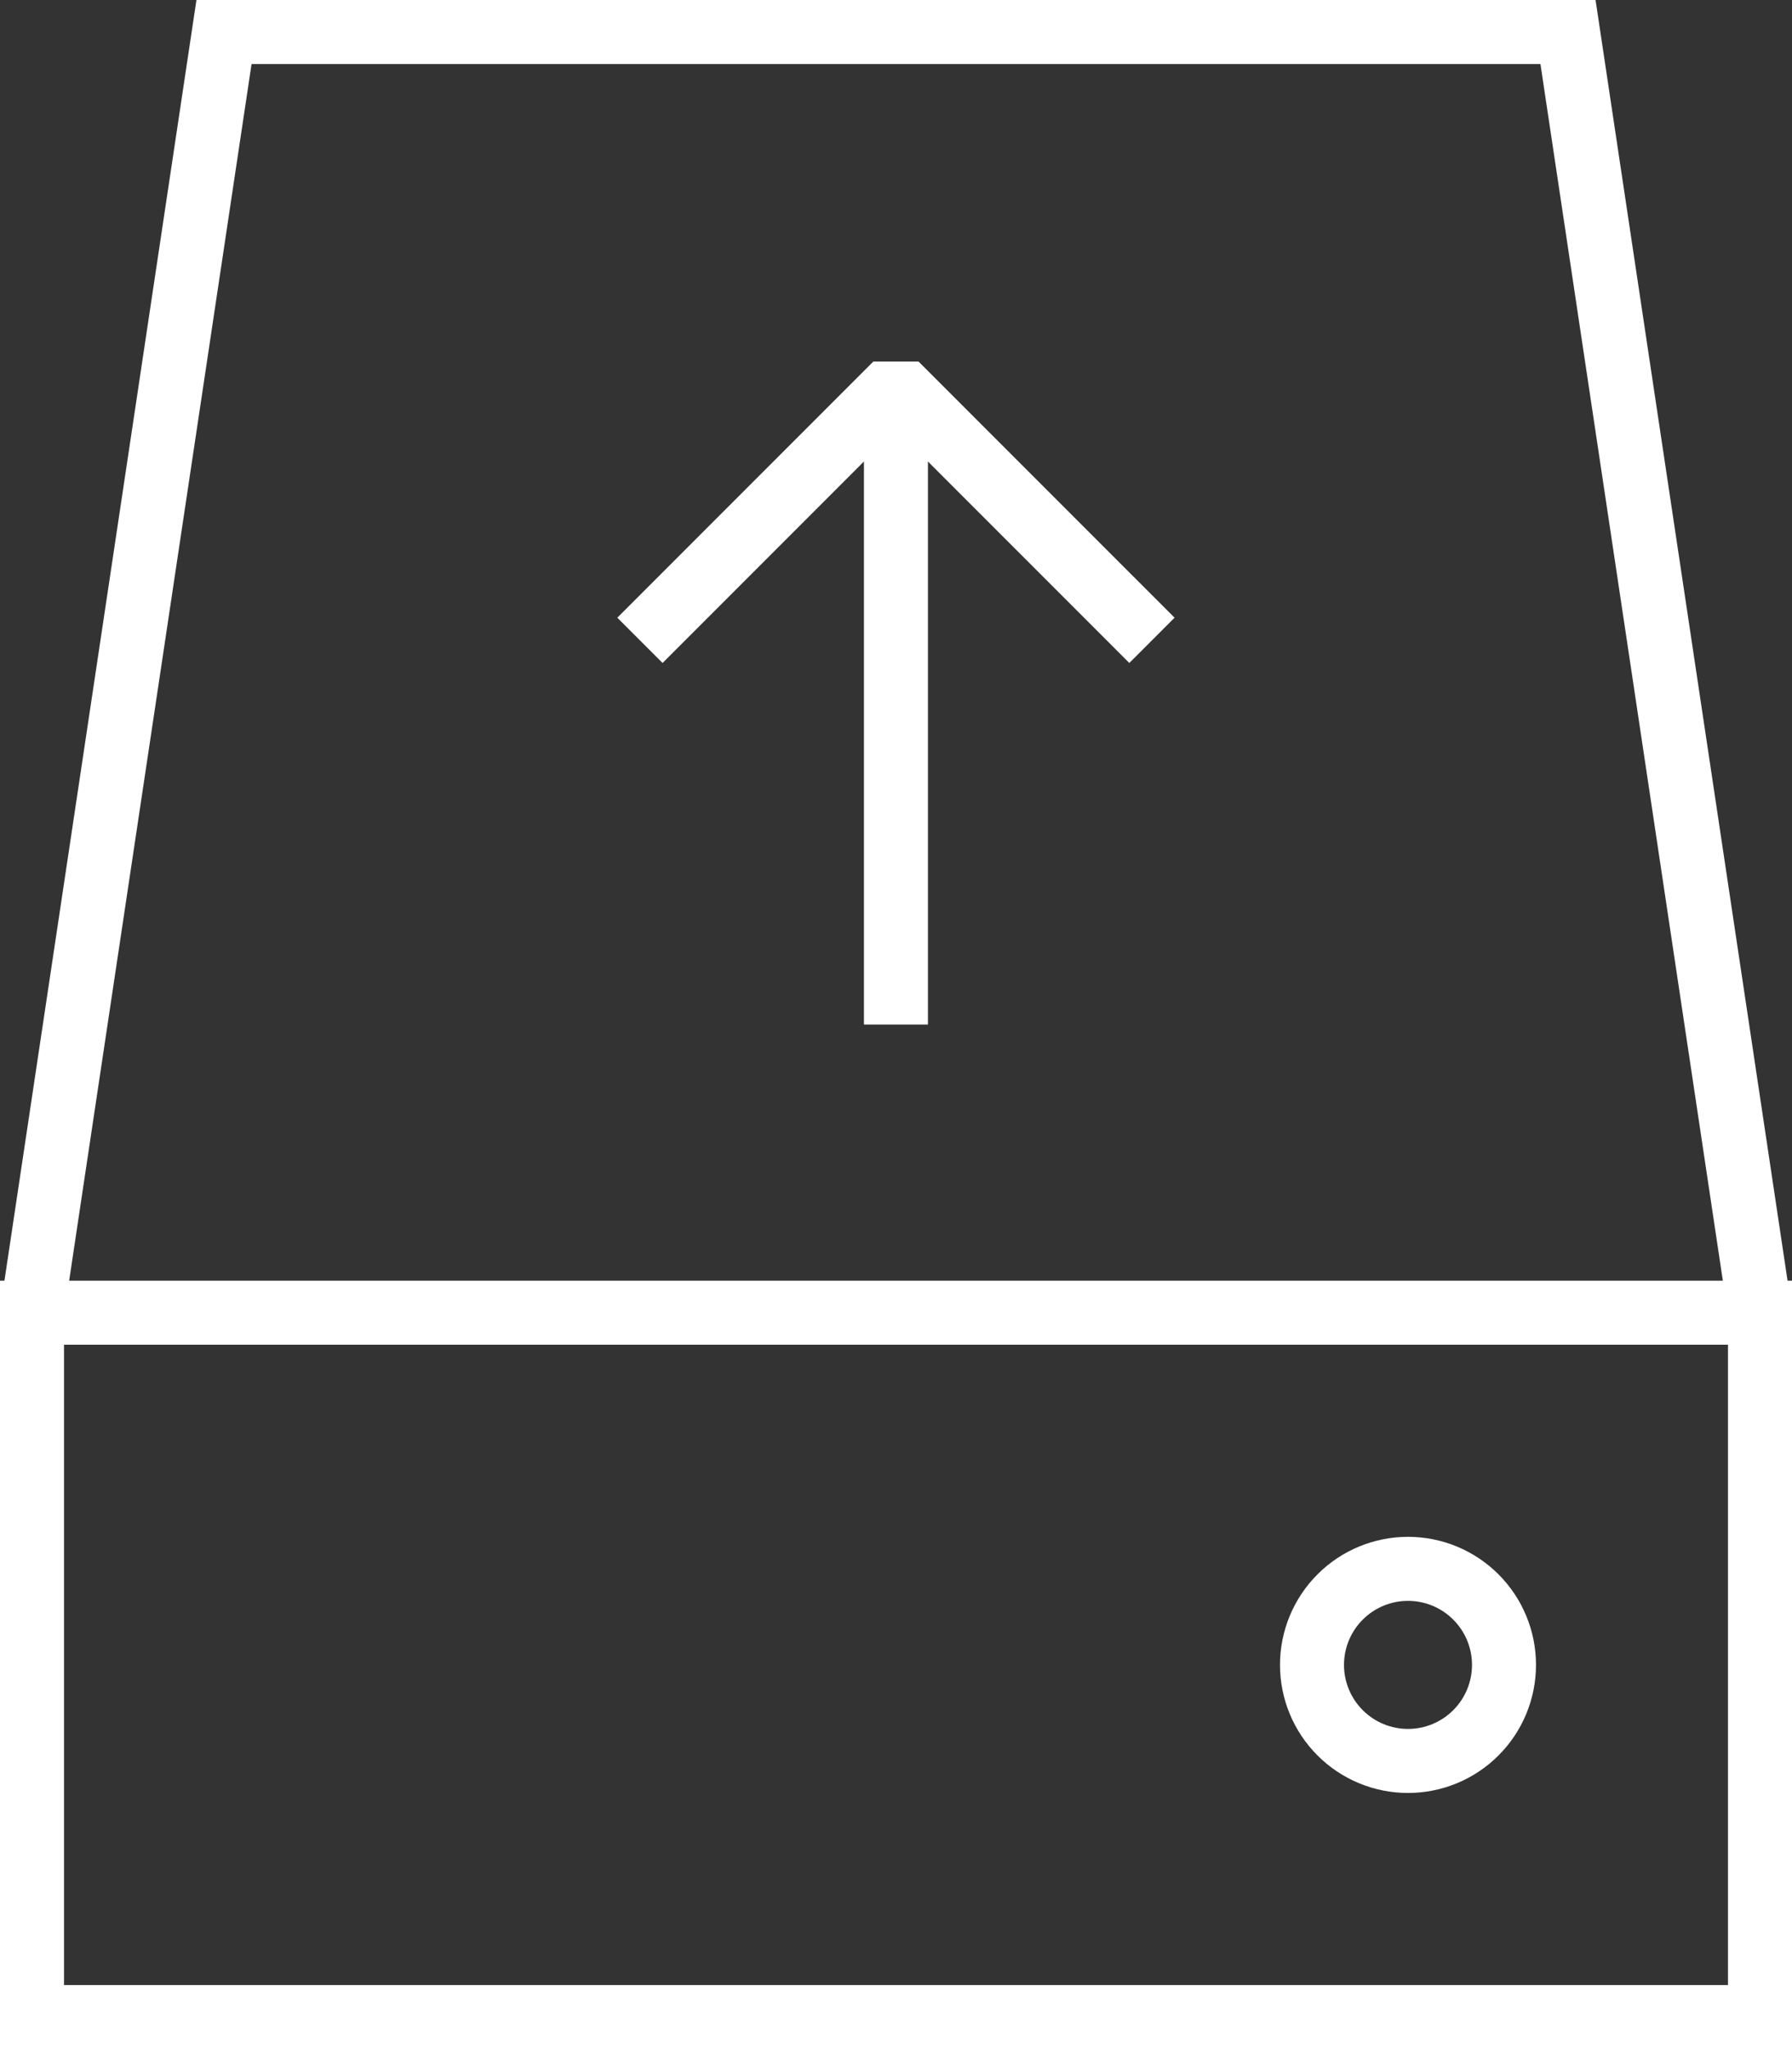
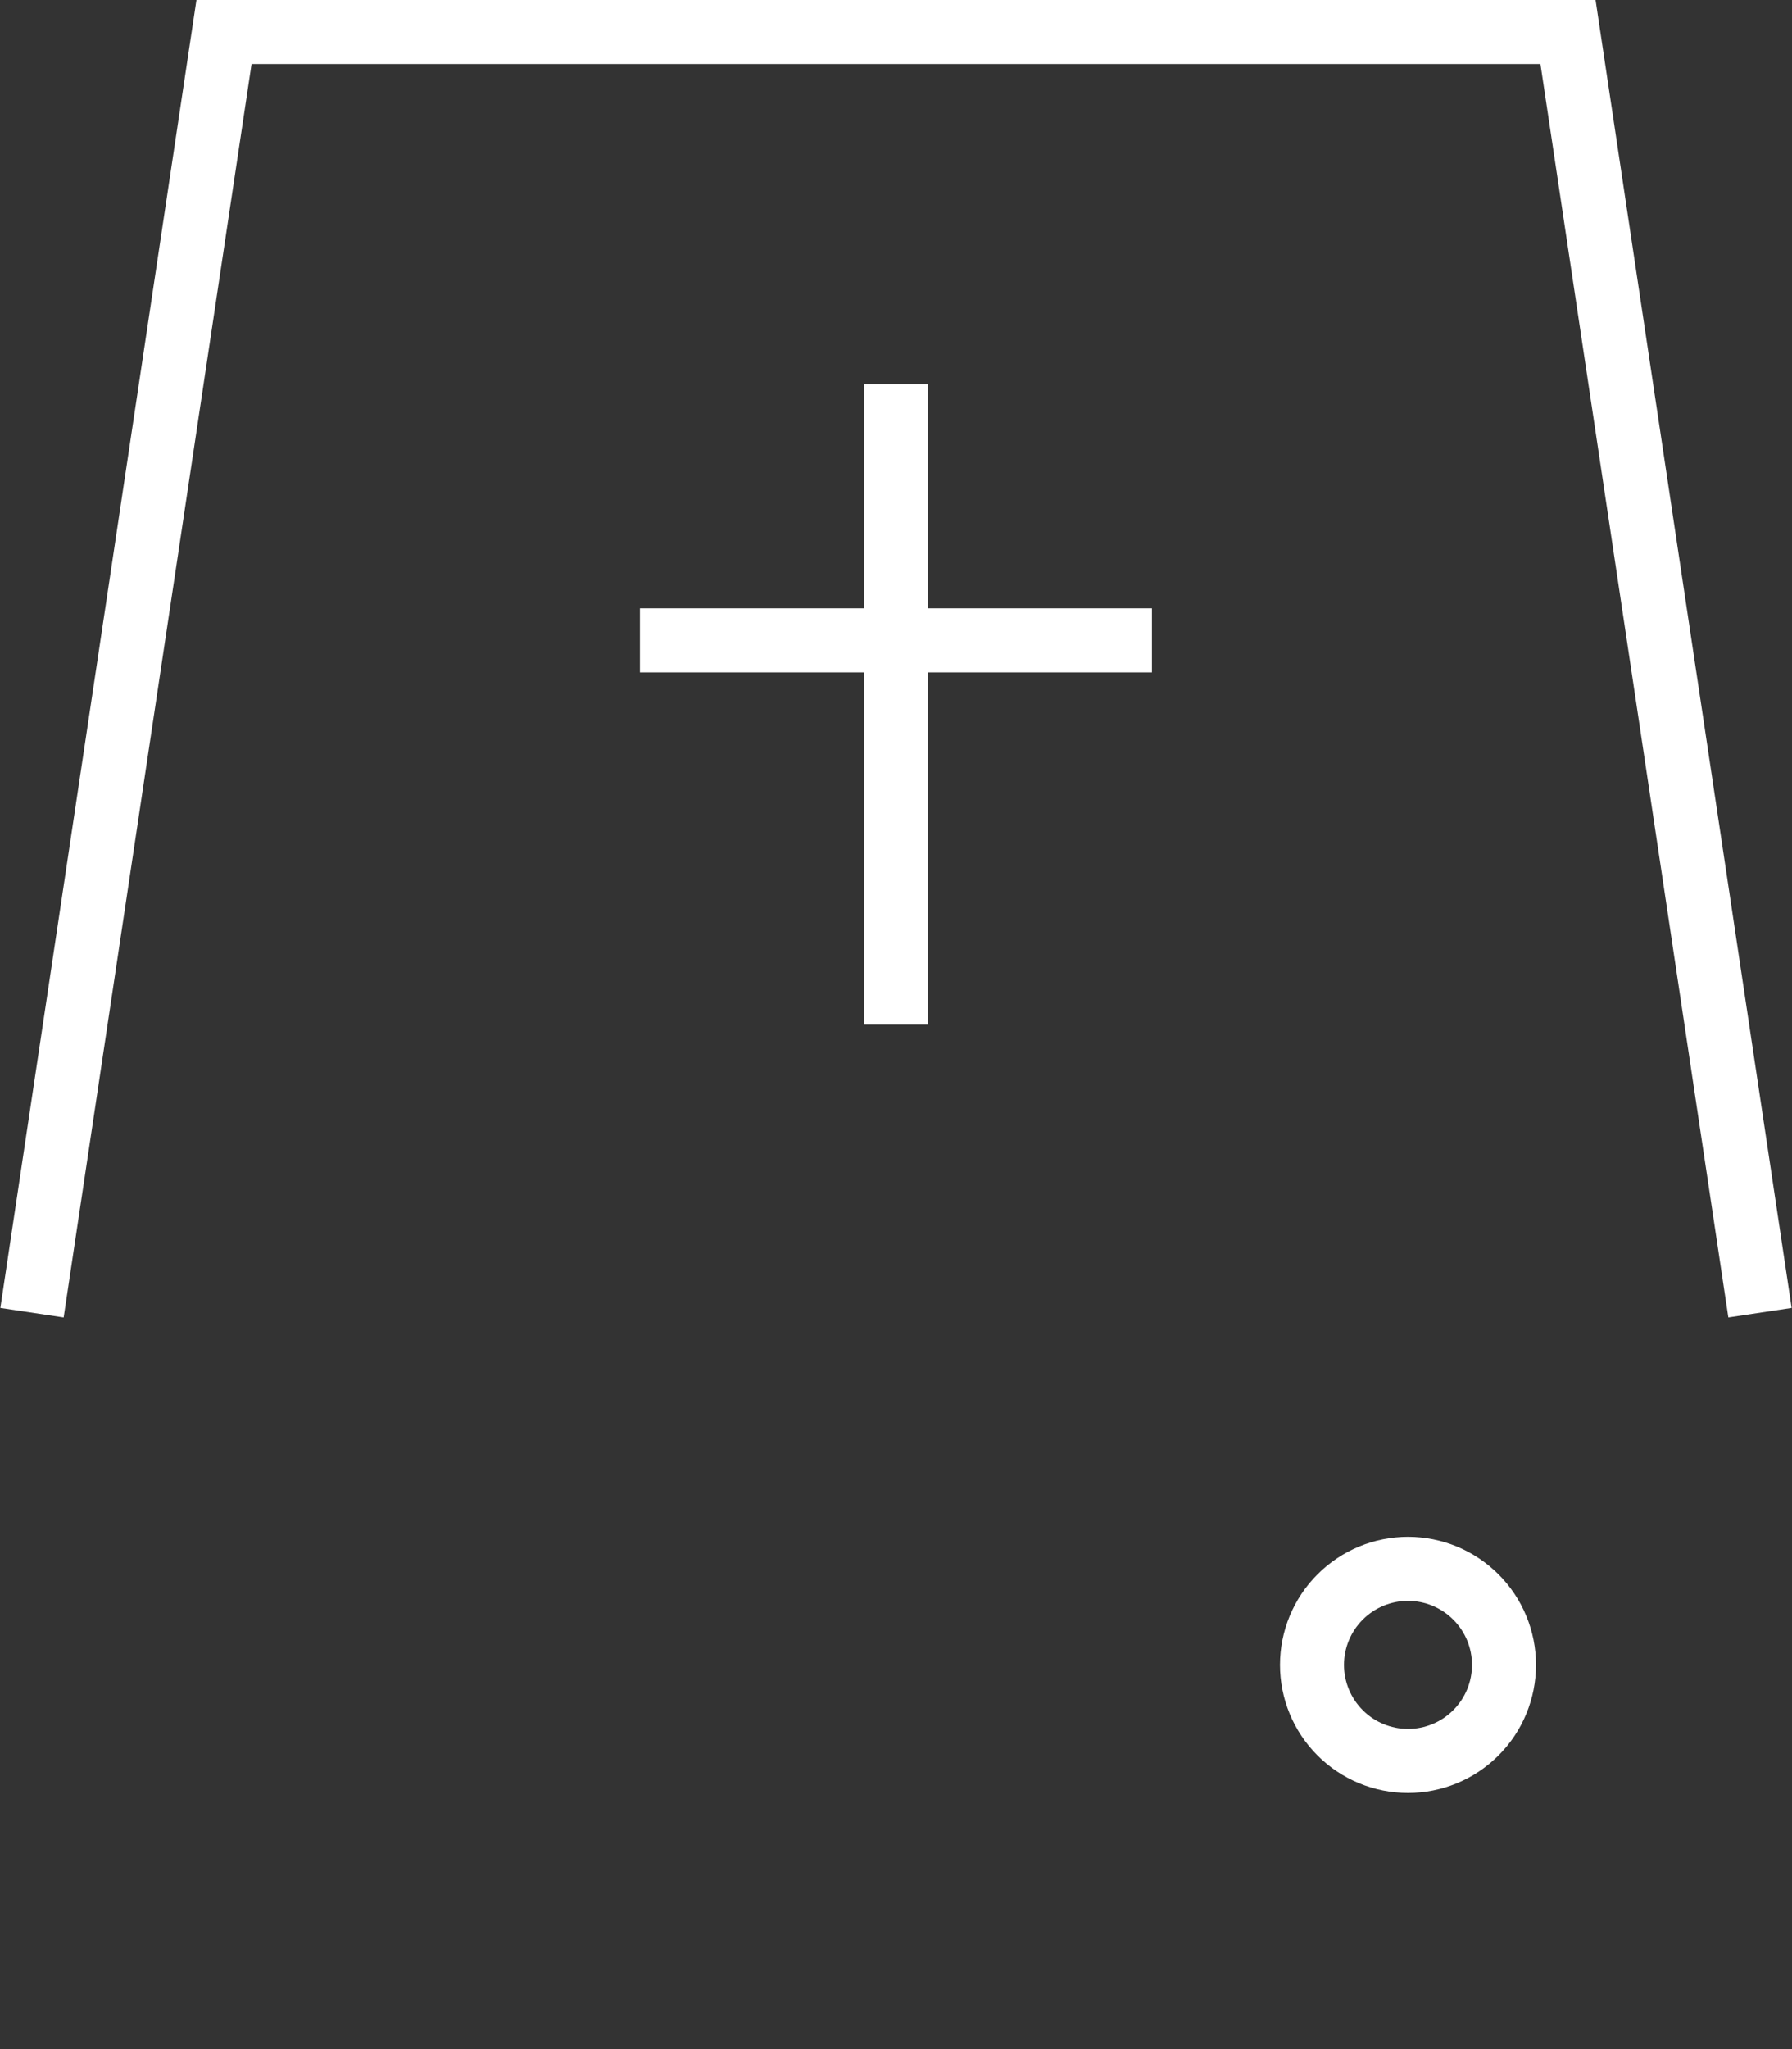
<svg xmlns="http://www.w3.org/2000/svg" width="56" height="64" viewBox="0 0 56 64" fill="none">
  <rect x="0" y="0" width="56" height="64" fill="#333333" stroke="none" />
  <path d="M1 41L7 1H49L55 41" stroke="white" stroke-width="2" stroke-miterlimit="10" />
-   <path d="M1 41H55V63H1V41Z" stroke="white" stroke-width="2" stroke-miterlimit="10" />
  <path d="M41 52C41 51.204 41.316 50.441 41.879 49.879C42.441 49.316 43.204 49 44 49C44.796 49 45.559 49.316 46.121 49.879C46.684 50.441 47 51.204 47 52C47 52.796 46.684 53.559 46.121 54.121C45.559 54.684 44.796 55 44 55C43.204 55 42.441 54.684 41.879 54.121C41.316 53.559 41 52.796 41 52Z" stroke="white" stroke-width="2" stroke-miterlimit="10" />
-   <path d="M19.998 20L27.998 12L35.998 20" stroke="white" stroke-width="2" stroke-miterlimit="10" stroke-linejoin="bevel" />
+   <path d="M19.998 20L35.998 20" stroke="white" stroke-width="2" stroke-miterlimit="10" stroke-linejoin="bevel" />
  <path d="M27.998 12V32" stroke="white" stroke-width="2" stroke-miterlimit="10" />
</svg>